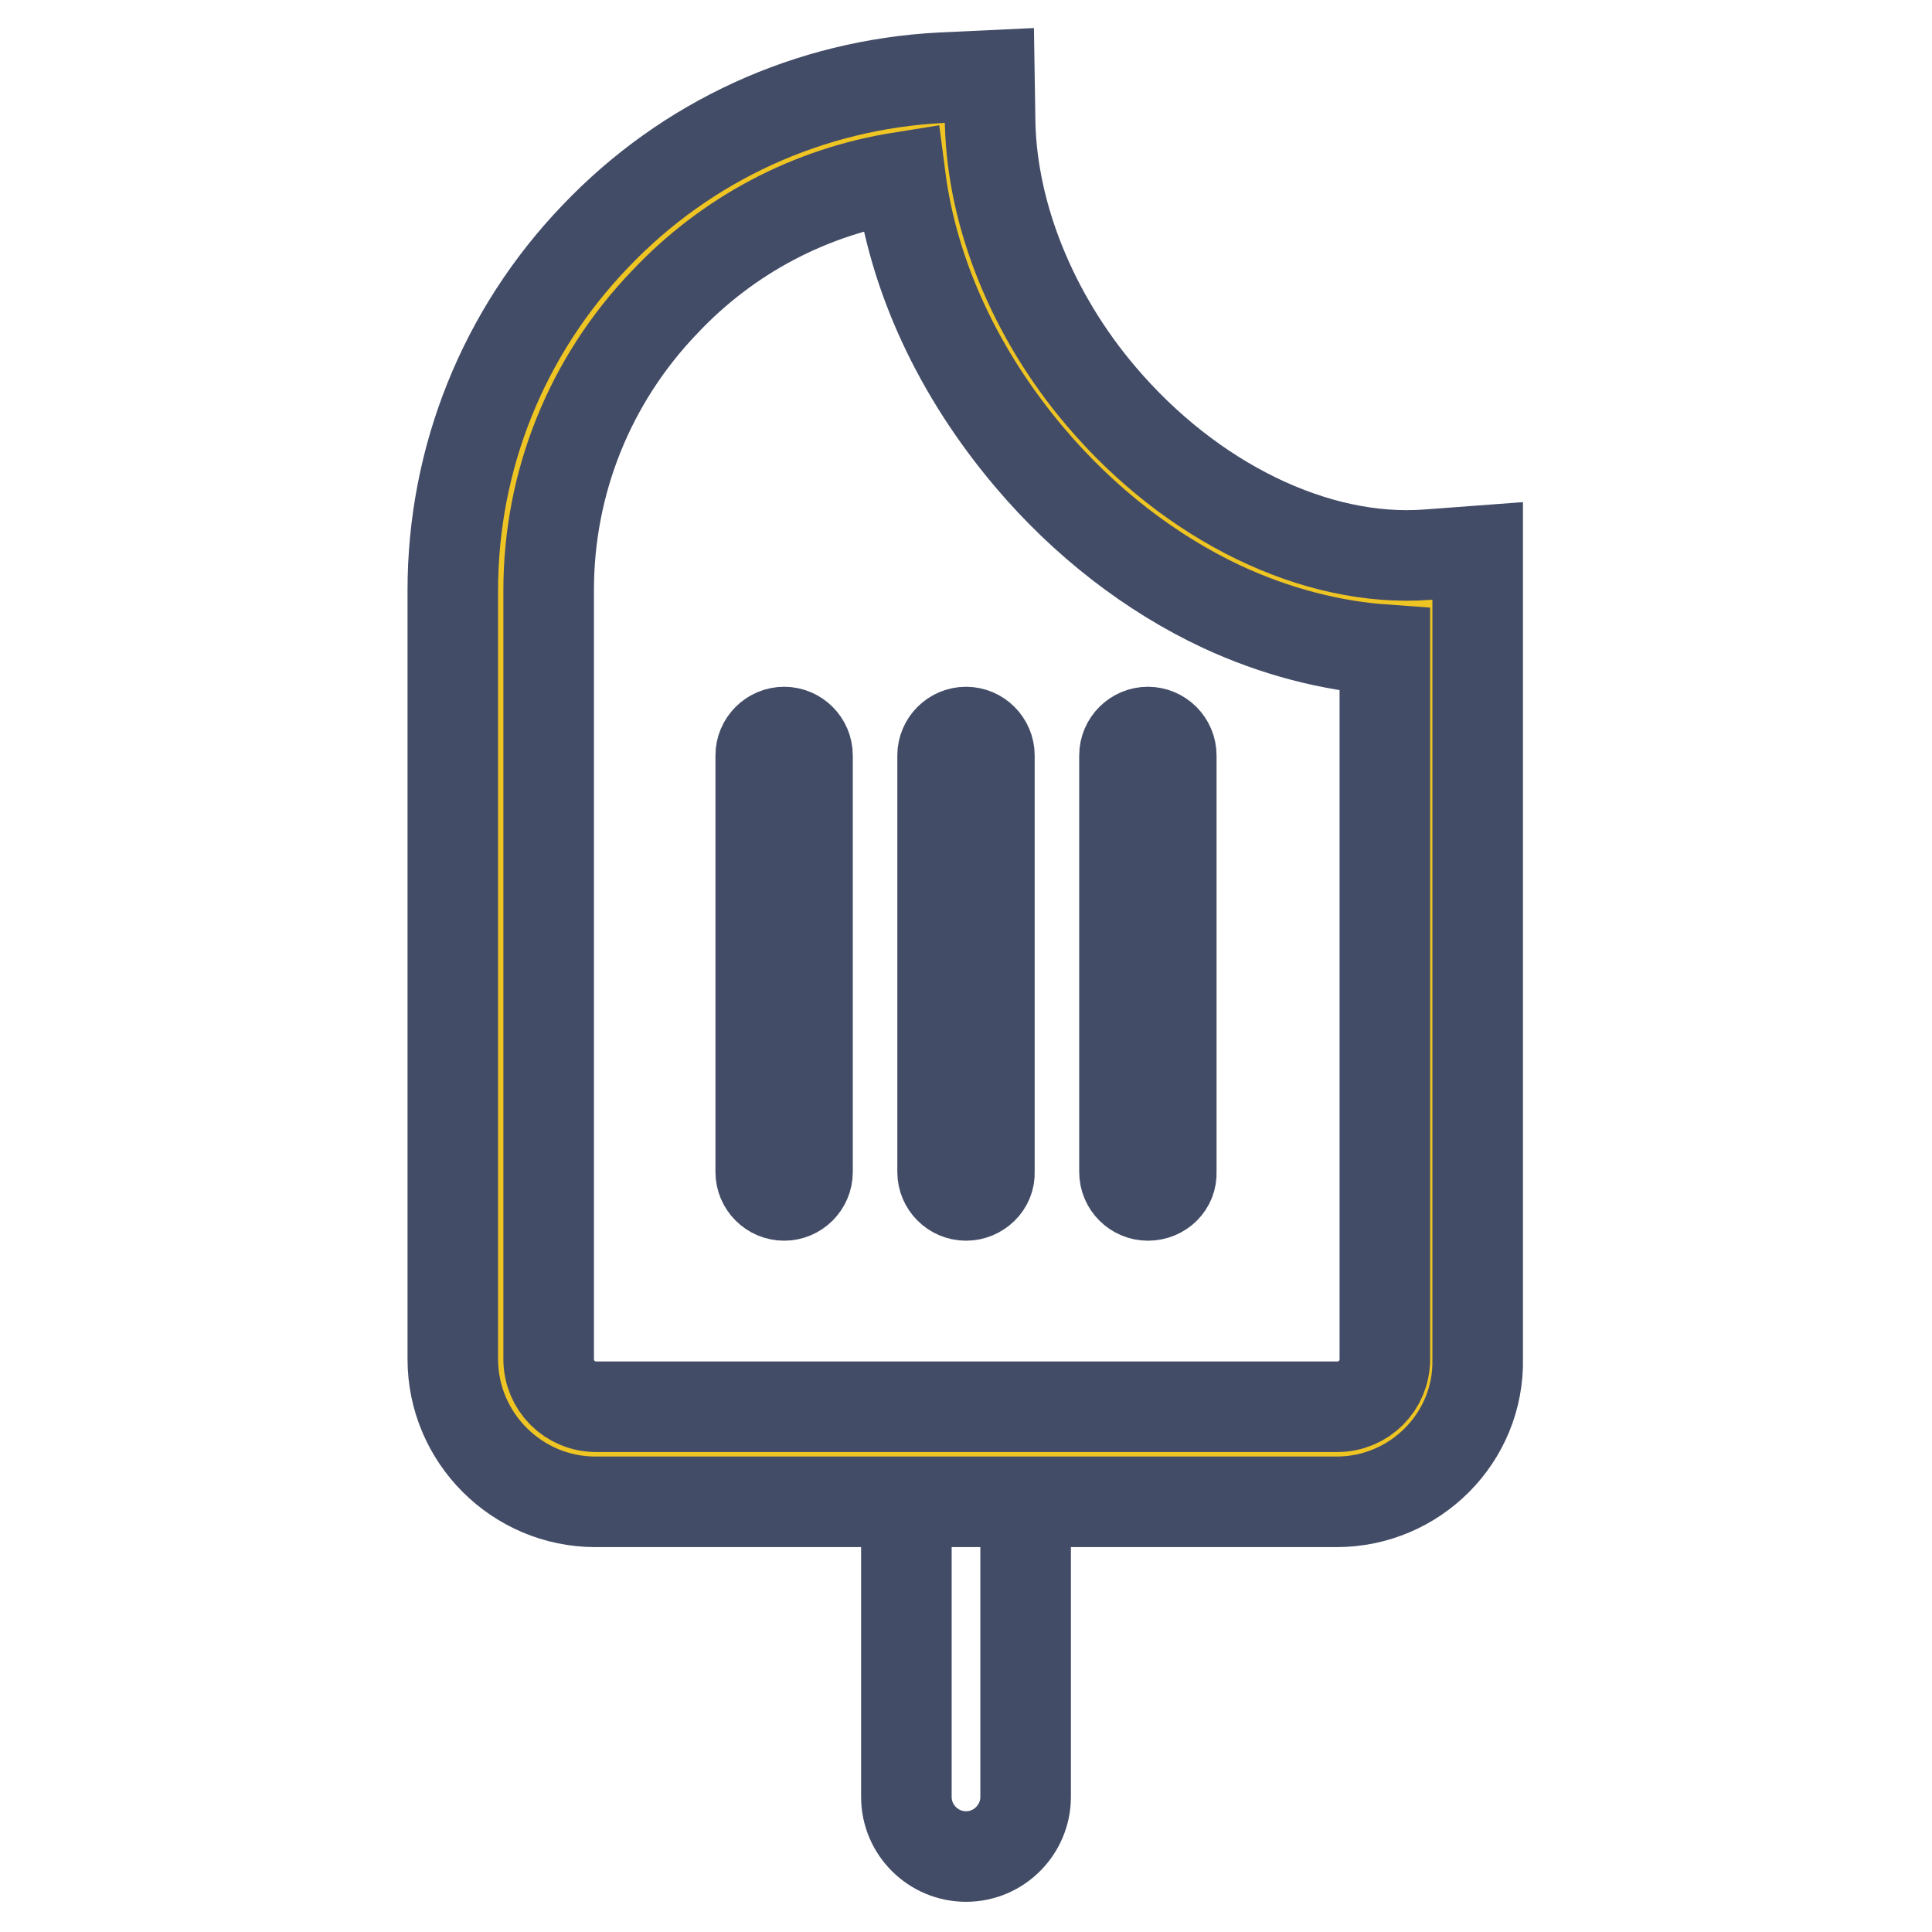
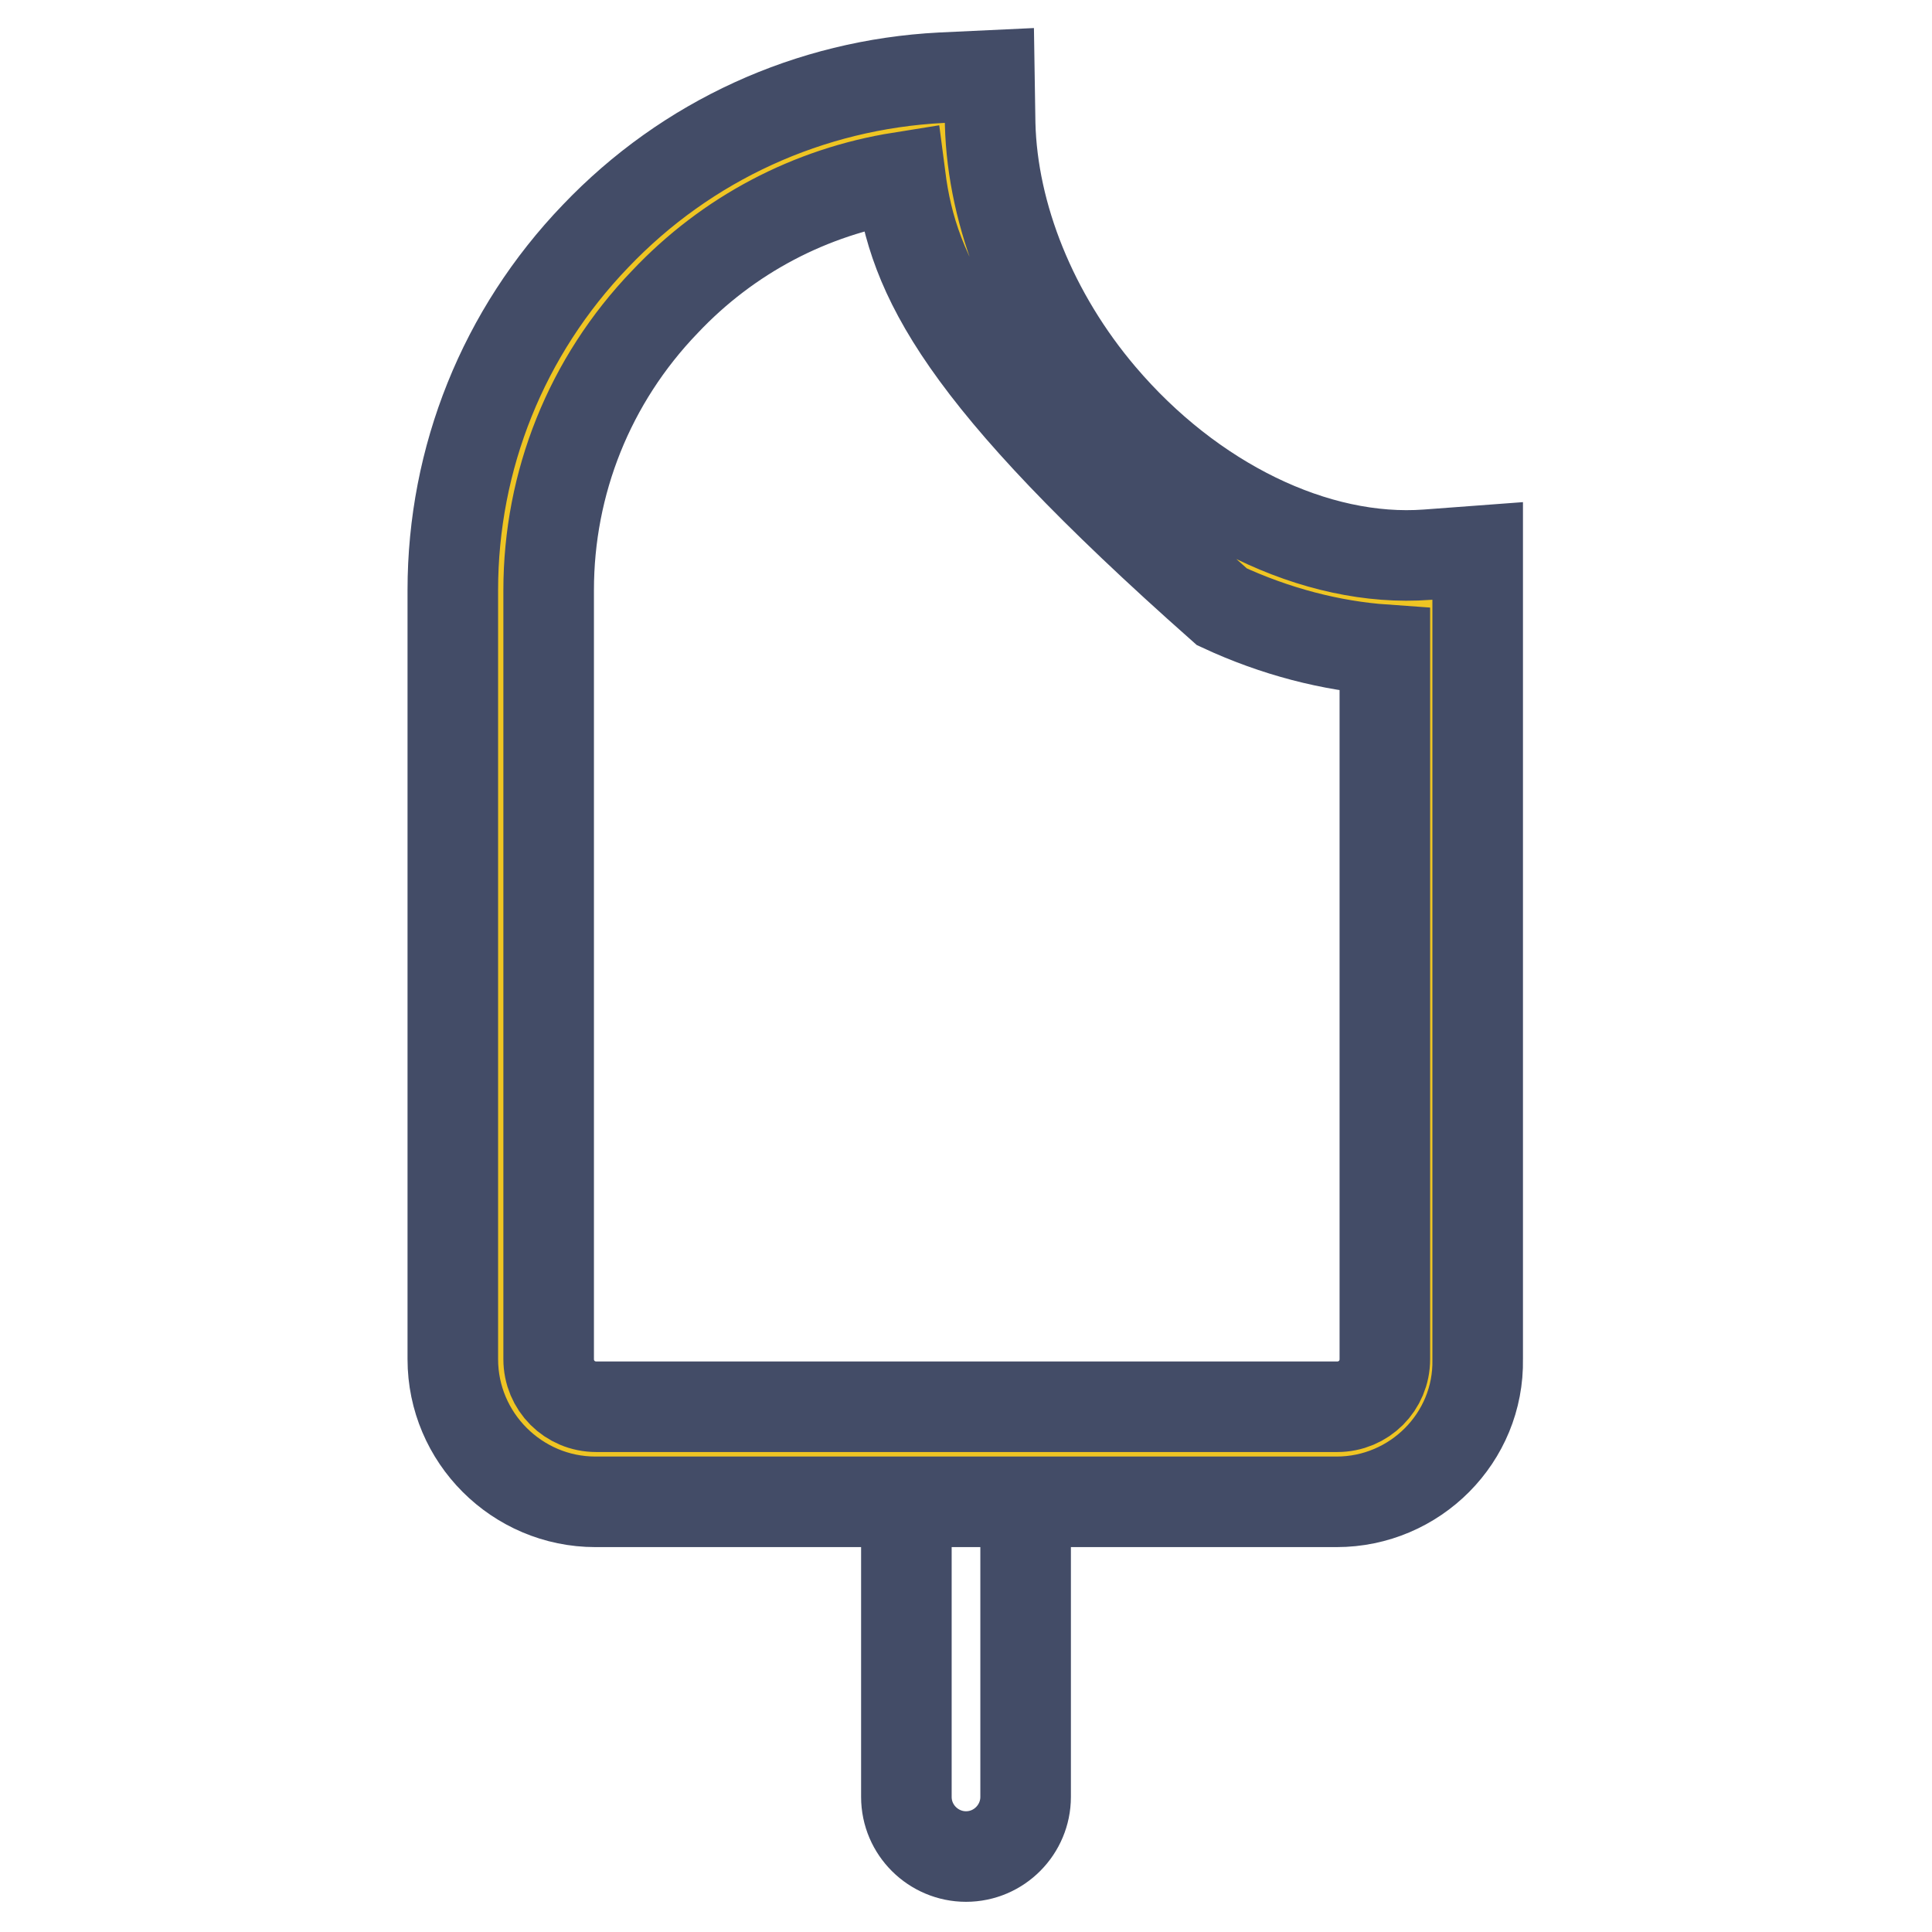
<svg xmlns="http://www.w3.org/2000/svg" version="1.1" x="0px" y="0px" viewBox="0 0 256 256" enable-background="new 0 0 256 256" xml:space="preserve">
  <g>
    <path stroke-width="12" fill-opacity="0" stroke="#434c67" d="M128,246c-4.3,0-7.9-3.5-7.9-7.9v-43.7c0-4.3,3.5-7.9,7.9-7.9c4.3,0,7.9,3.5,7.9,7.9v43.7 C135.9,242.4,132.4,246,128,246z" />
    <path stroke-width="12" fill-opacity="0" stroke="#efc523" d="M141.2,56.6c-10.4-12.3-15.9-26.8-16.2-40c-32.6,1.6-58.7,28.7-58.7,61.6v101.9c0,6.9,5.7,12.6,12.6,12.6 h98.1c6.9,0,12.6-5.7,12.6-12.6V79.8C173.5,80.9,154.8,72.7,141.2,56.6z" />
-     <path stroke-width="12" fill-opacity="0" stroke="#434c67" d="M177.1,199H78.9c-10.4,0-18.9-8.5-18.9-18.9V78.2c0-17.5,6.7-34.2,18.9-46.9c12.1-12.7,28.4-20.1,45.8-21 l6.4-0.3l0.1,6.4c0.3,12.2,5.6,25.4,14.7,36.1c11.9,14,28.4,22.1,43.2,21l6.7-0.5v107.1C196,190.5,187.5,199,177.1,199L177.1,199z  M119.3,23.5c-11.9,1.9-22.8,7.6-31.2,16.5C78.1,50.4,72.7,64,72.7,78.2v101.9c0,3.5,2.8,6.3,6.3,6.3h98.2c3.5,0,6.3-2.8,6.3-6.3 V86.1c-7.1-0.5-14.5-2.4-21.6-5.7c-9.4-4.4-18.2-11.2-25.4-19.7C127,49.5,121,36.6,119.3,23.5L119.3,23.5z" />
-     <path stroke-width="12" fill-opacity="0" stroke="#434c67" d="M152.1,158.4c-1.7,0-3.1-1.4-3.1-3.1v-55.2c0-1.7,1.4-3.1,3.1-3.1c1.7,0,3.1,1.4,3.1,3.1v55.2 C155.3,157,153.9,158.4,152.1,158.4z M128,158.4c-1.7,0-3.1-1.4-3.1-3.1v-55.2c0-1.7,1.4-3.1,3.1-3.1c1.7,0,3.1,1.4,3.1,3.1v55.2 C131.2,157,129.7,158.4,128,158.4z M103.9,158.4c-1.7,0-3.1-1.4-3.1-3.1v-55.2c0-1.7,1.4-3.1,3.1-3.1c1.7,0,3.1,1.4,3.1,3.1v55.2 C107,157,105.6,158.4,103.9,158.4z" />
+     <path stroke-width="12" fill-opacity="0" stroke="#434c67" d="M177.1,199H78.9c-10.4,0-18.9-8.5-18.9-18.9V78.2c0-17.5,6.7-34.2,18.9-46.9c12.1-12.7,28.4-20.1,45.8-21 l6.4-0.3l0.1,6.4c0.3,12.2,5.6,25.4,14.7,36.1c11.9,14,28.4,22.1,43.2,21l6.7-0.5v107.1C196,190.5,187.5,199,177.1,199L177.1,199z  M119.3,23.5c-11.9,1.9-22.8,7.6-31.2,16.5C78.1,50.4,72.7,64,72.7,78.2v101.9c0,3.5,2.8,6.3,6.3,6.3h98.2c3.5,0,6.3-2.8,6.3-6.3 V86.1c-7.1-0.5-14.5-2.4-21.6-5.7C127,49.5,121,36.6,119.3,23.5L119.3,23.5z" />
  </g>
</svg>